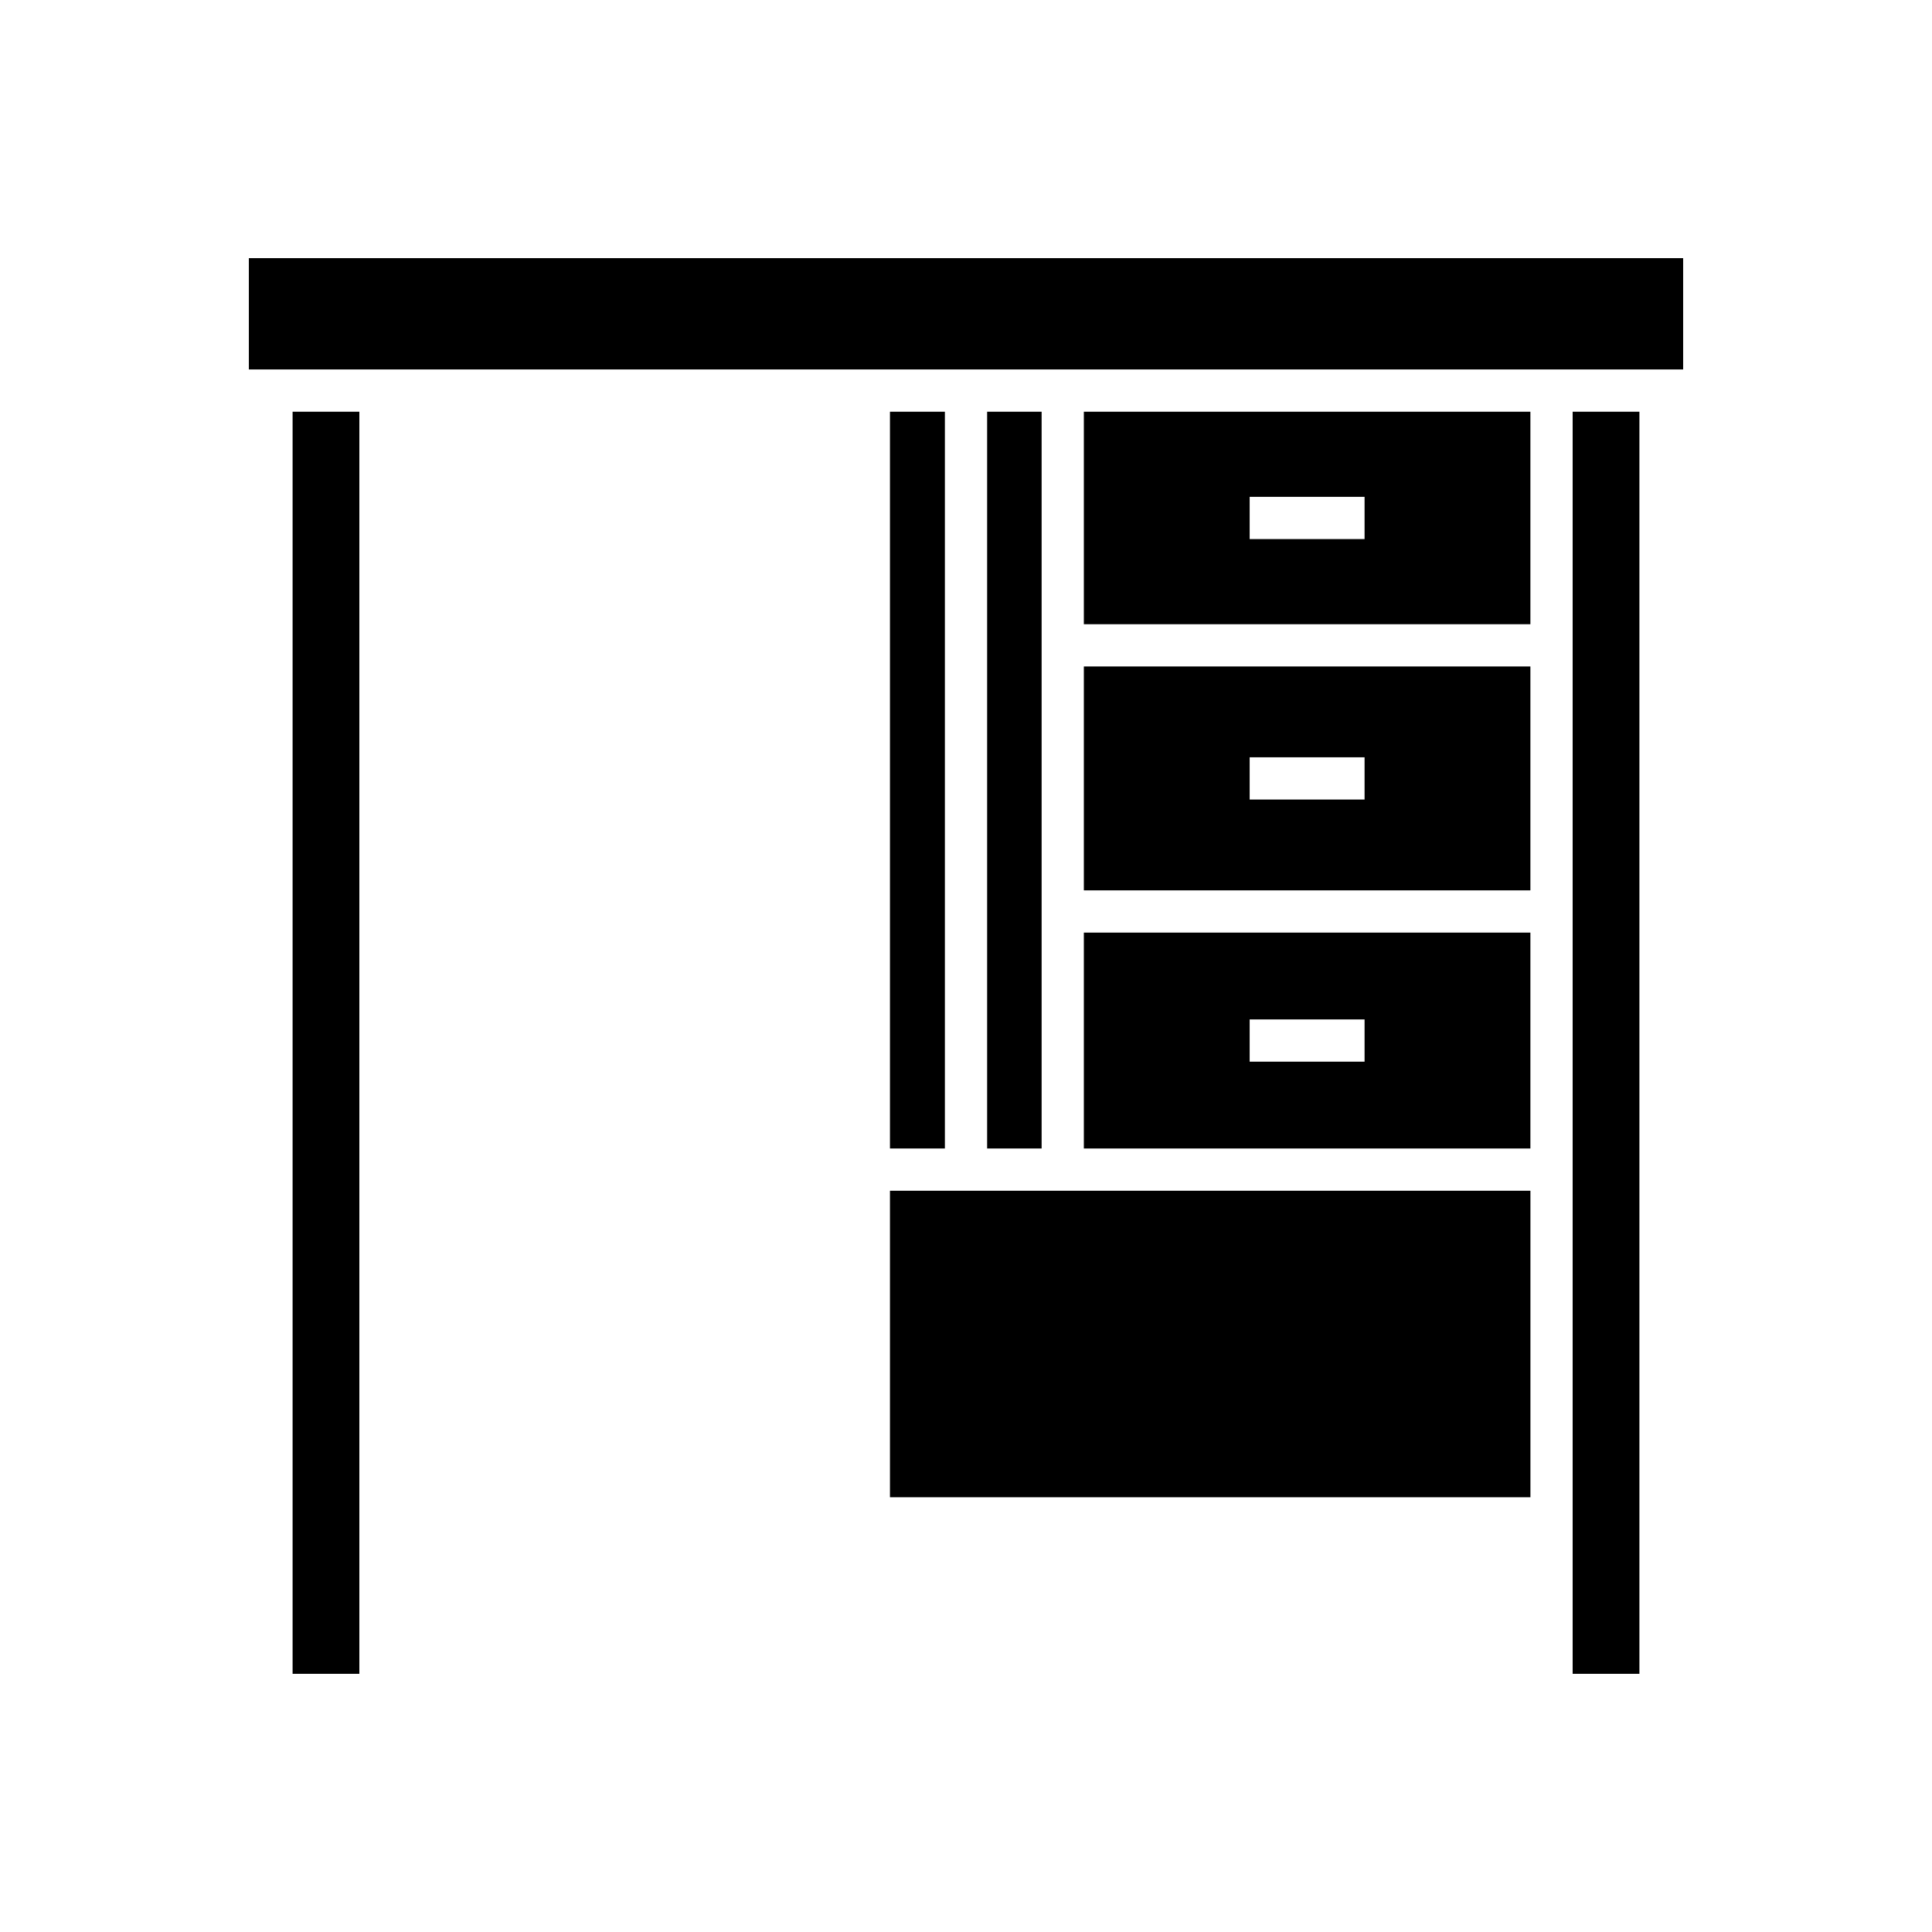
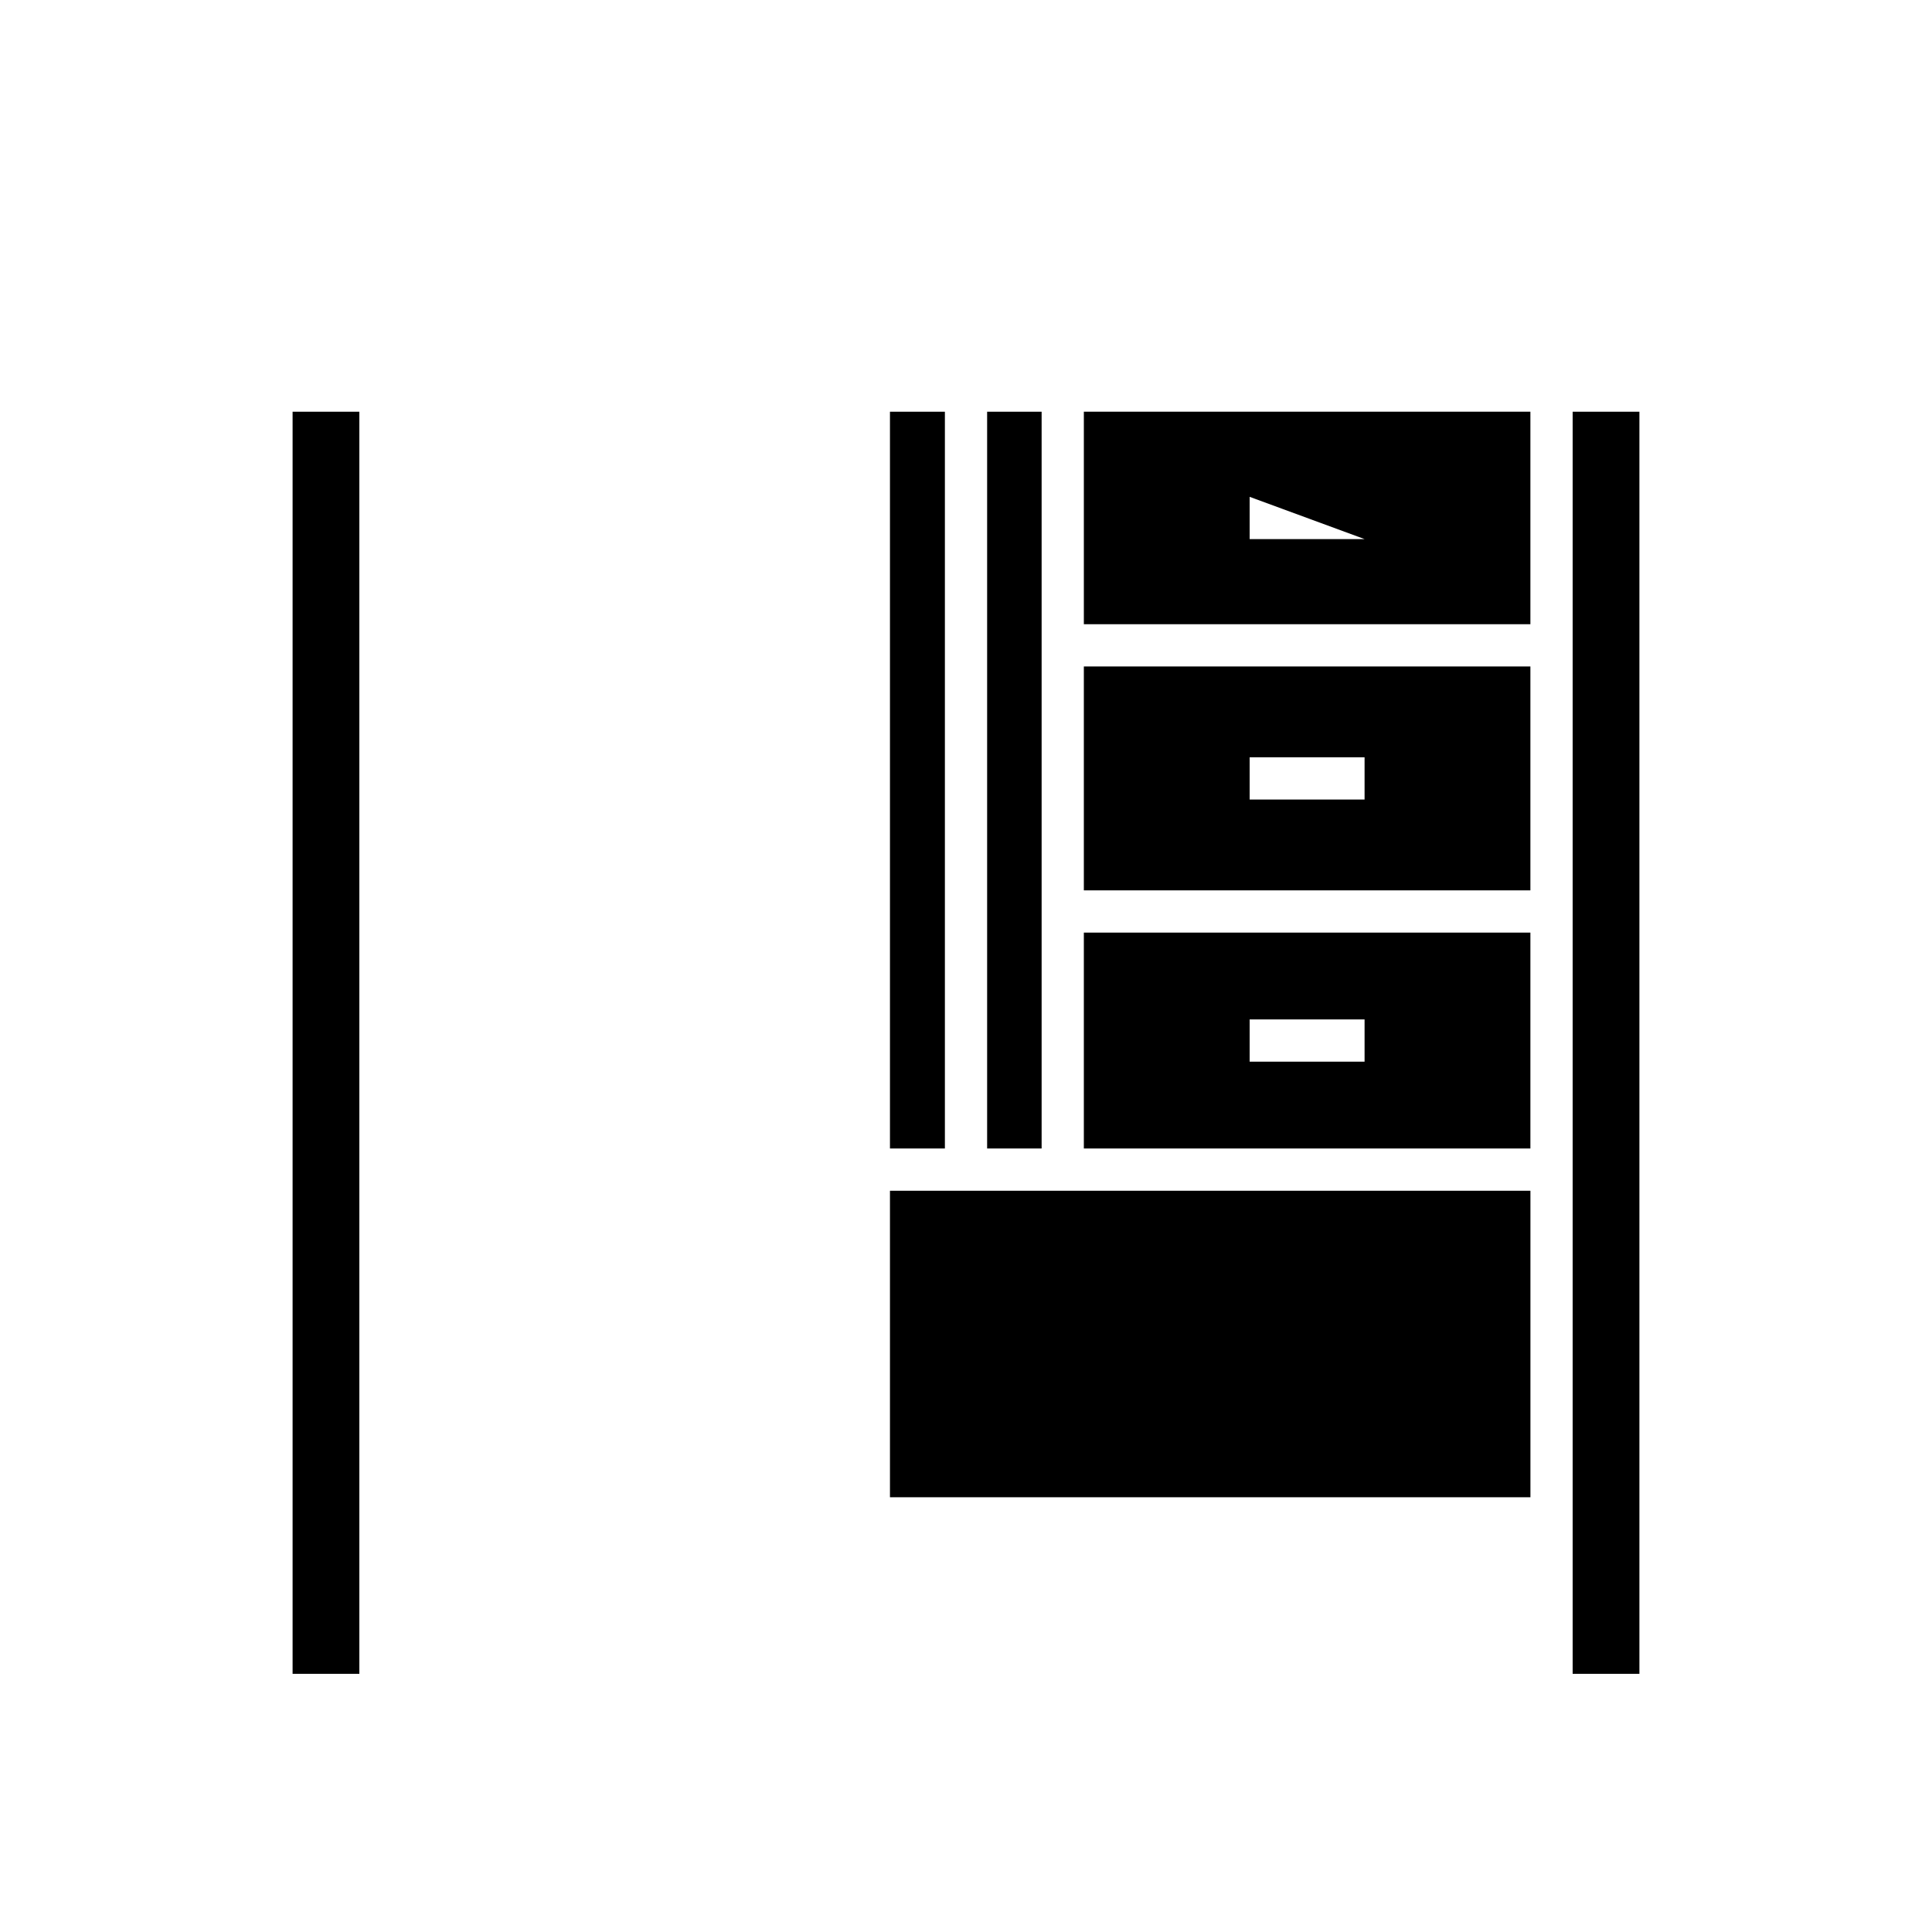
<svg xmlns="http://www.w3.org/2000/svg" fill="#000000" width="800px" height="800px" version="1.1" viewBox="144 144 512 512">
  <g>
-     <path d="m209.95 212.41h380.1v29.5h-380.1z" />
    <path d="m560.77 253.11h17.691v334.47h-17.691z" />
    <path d="m379.85 459.56h169.73v81.227h-169.73z" />
    <path d="m549.57 391.15h-118.34v57.211h118.34zm-43.945 34.203h-30.453v-11.195h30.453z" />
    <path d="m549.57 320.62h-118.34v59.336h118.34zm-43.945 35.266h-30.453v-11.195h30.453z" />
-     <path d="m549.57 253.11h-118.34v56.316h118.34zm-43.945 33.754h-30.453v-11.195h30.453z" />
+     <path d="m549.57 253.11h-118.34v56.316h118.34zm-43.945 33.754h-30.453v-11.195z" />
    <path d="m405.6 253.11h14.441v195.25h-14.441z" />
    <path d="m379.85 253.11h14.555v195.25h-14.555z" />
    <path d="m221.54 253.11h17.691v334.47h-17.691z" />
  </g>
</svg>